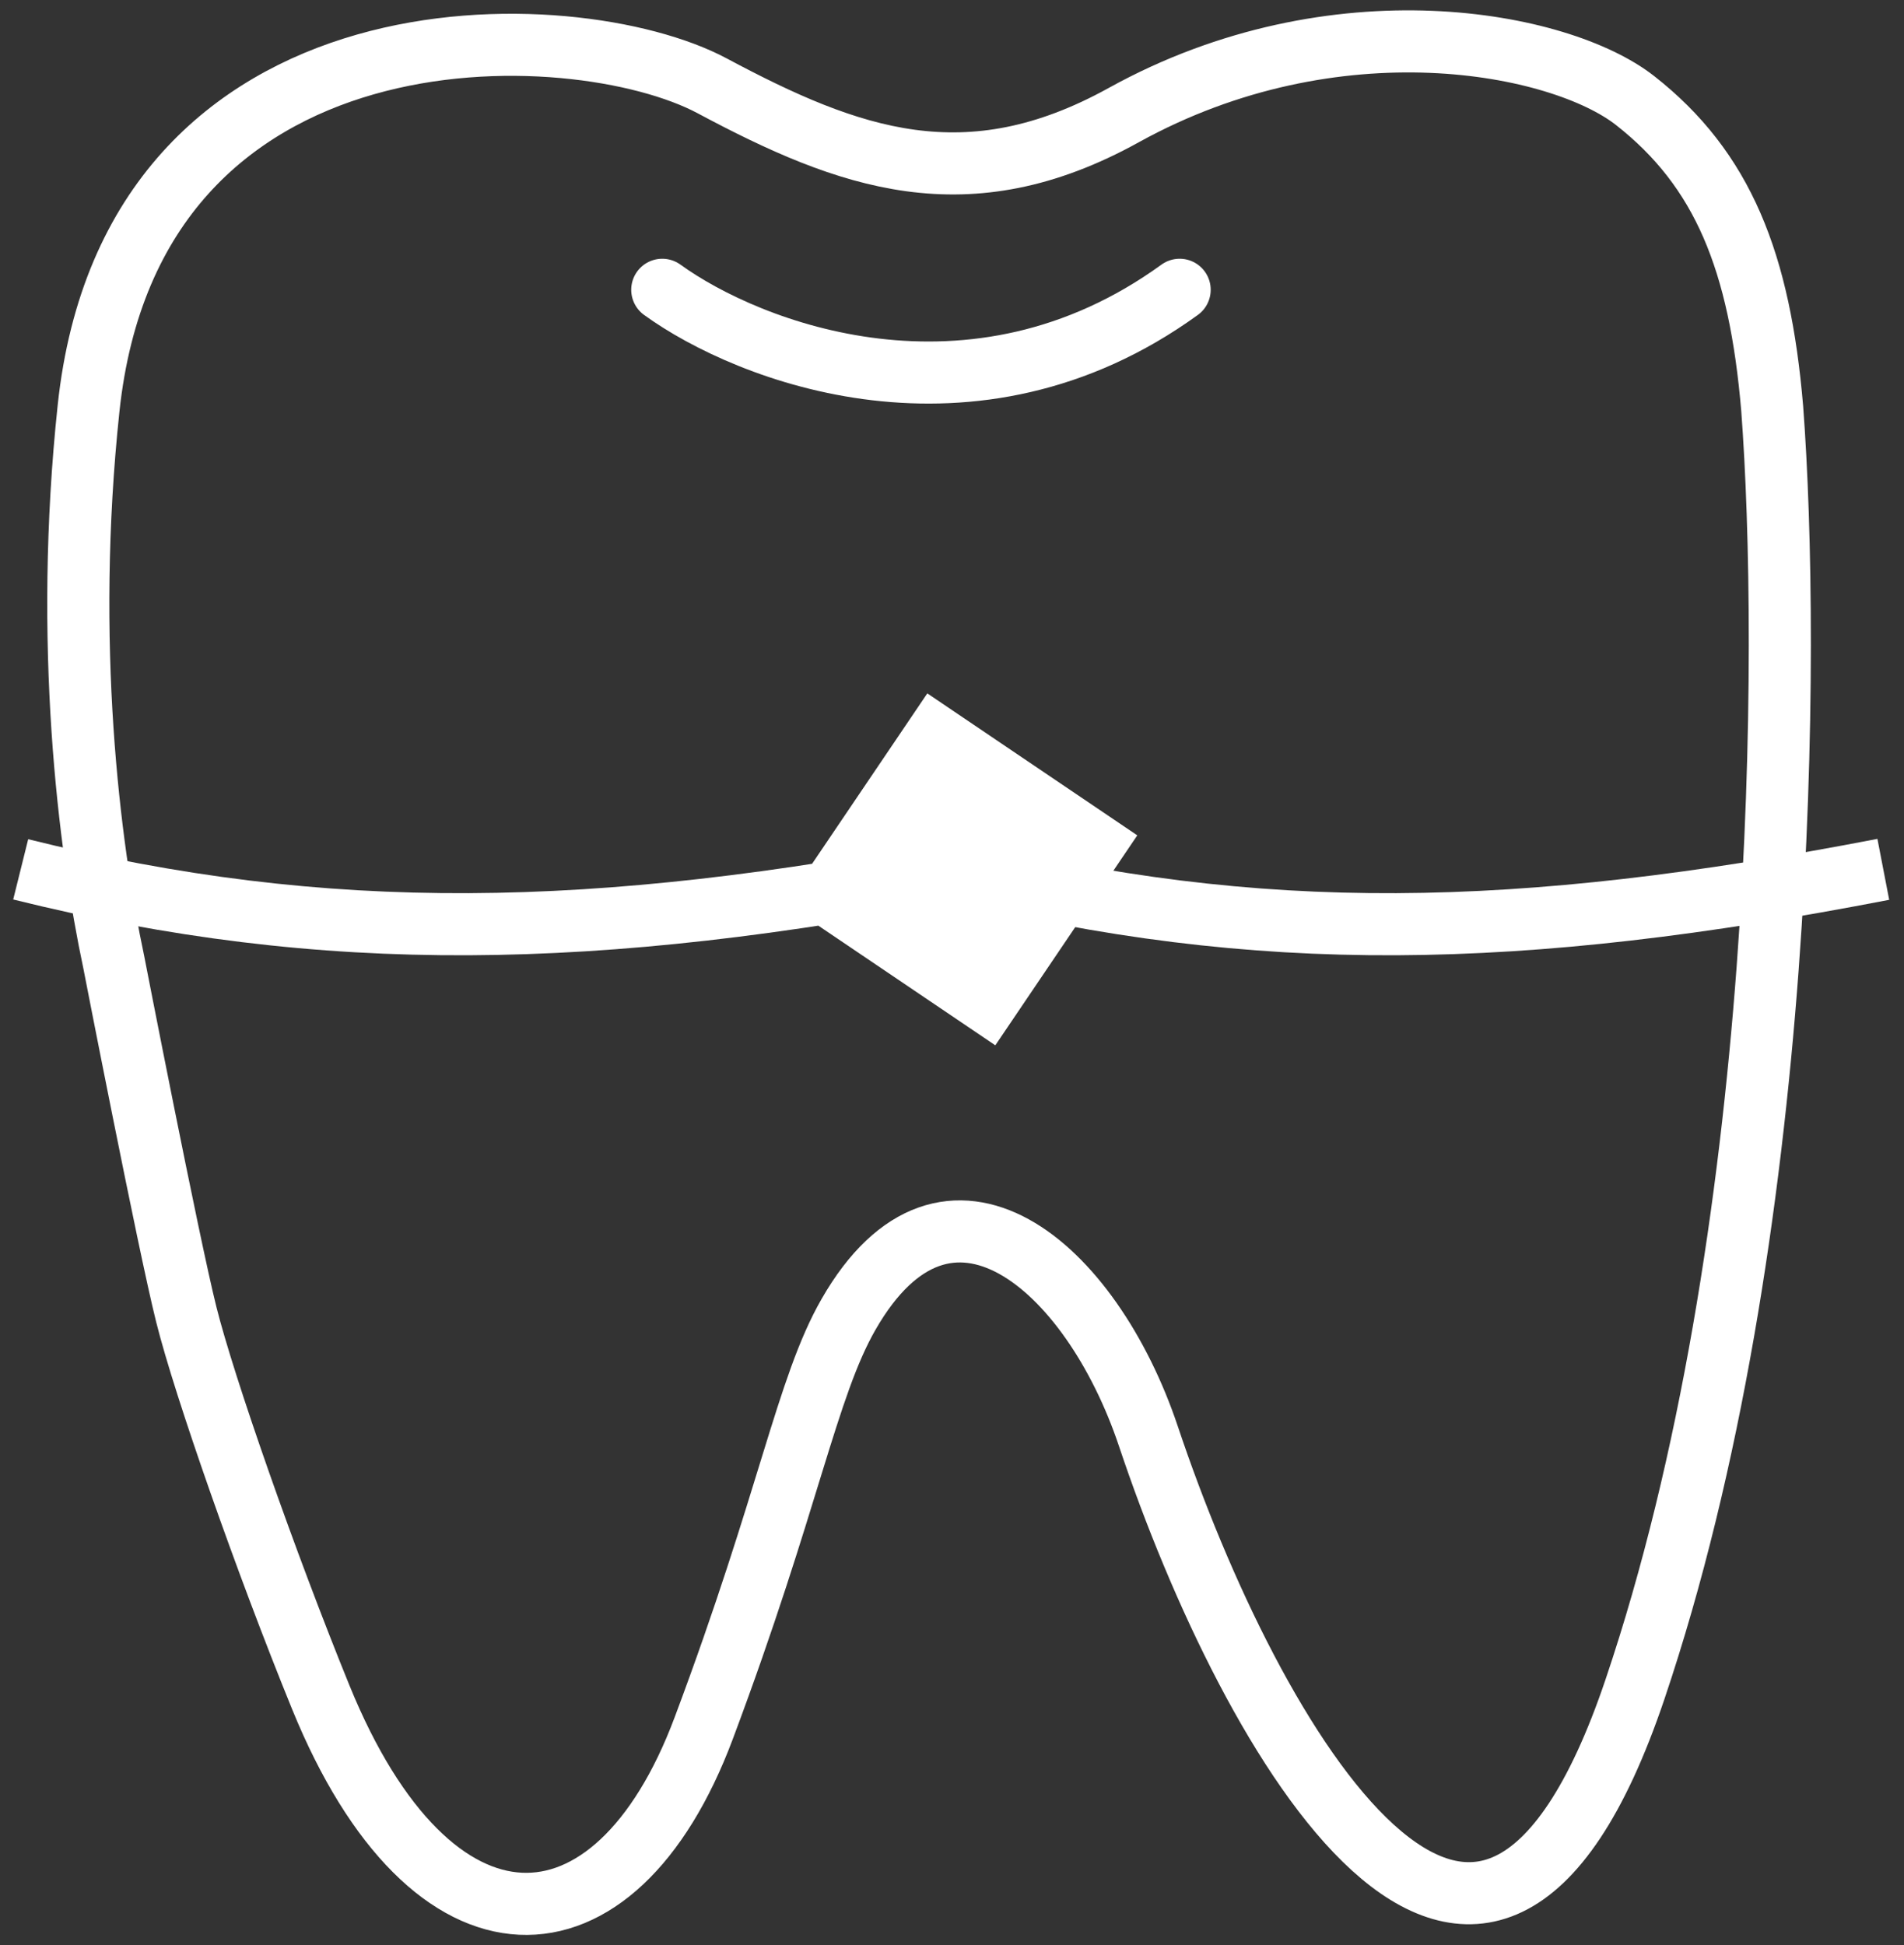
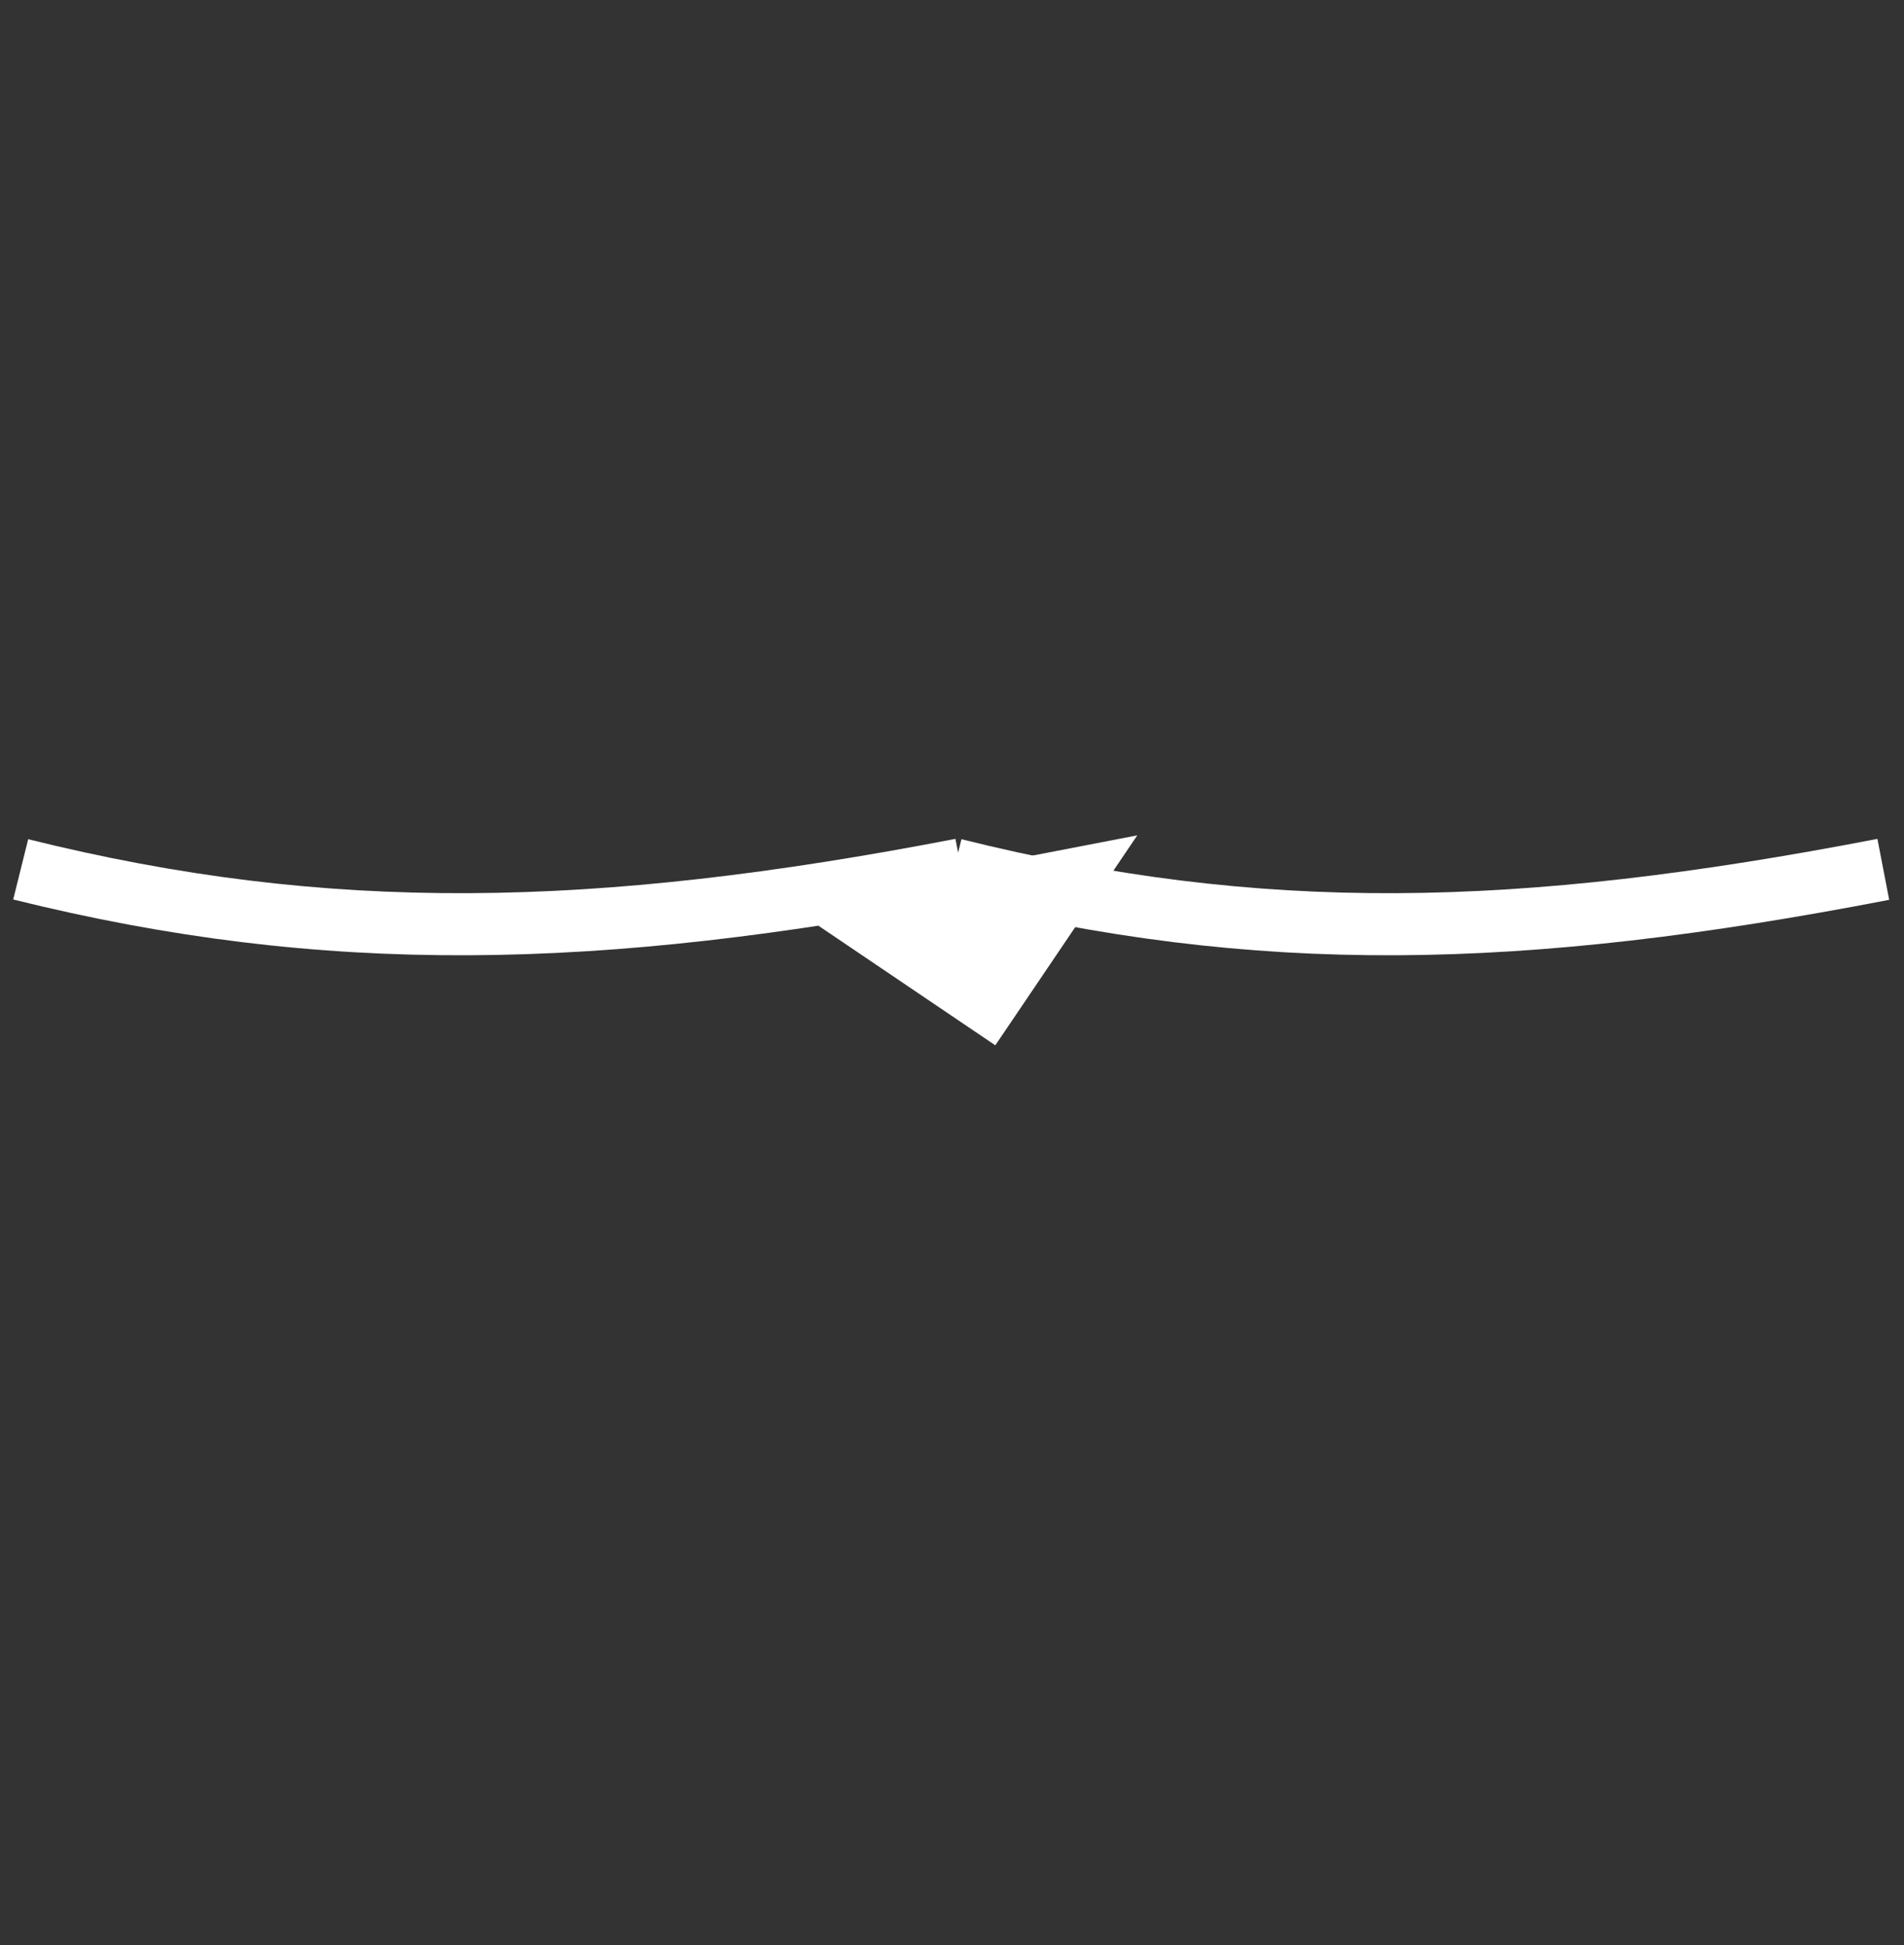
<svg xmlns="http://www.w3.org/2000/svg" width="92" height="94" viewBox="0 0 92 94" fill="none">
  <rect x="0" y="0" width="92" height="94" fill="#333333" stroke="none" />
-   <path d="M54.953 40.366L44.807 33.506L37.947 43.652L48.093 50.512L54.953 40.366ZM0.638 43.465C15.663 47.2 28.974 46.913 46.734 43.482L46.166 40.536C28.7 43.91 15.849 44.155 1.362 40.553L0.638 43.465Z" fill="white" />
+   <path d="M54.953 40.366L37.947 43.652L48.093 50.512L54.953 40.366ZM0.638 43.465C15.663 47.2 28.974 46.913 46.734 43.482L46.166 40.536C28.7 43.91 15.849 44.155 1.362 40.553L0.638 43.465Z" fill="white" />
  <path d="M46.094 42.009C60.85 45.677 73.387 45.412 91 42.009" stroke="white" stroke-width="3" />
-   <path d="M54.296 5.564C64.54 -0.104 75.387 2.022 79.003 4.856C83.257 8.191 85.029 12.65 85.631 19.735C86.499 31.247 86.387 59.74 79.003 81.625C71.619 103.51 60.451 84.23 55.493 69.413C52.714 61.108 45.76 55.209 41 63.514C38.973 67.05 38.142 72.467 34 83.518C29.705 94.979 20.852 95.158 15.5 82.018C12.852 75.517 9.875 67.015 9 63.514C8.125 60.013 5.5 46.51 5.5 46.51C4.295 40.842 3.074 31.072 4.279 19.735C6.405 -0.262 27.781 0.605 34.41 4.147C41.038 7.69 46.721 9.756 54.296 5.564Z" stroke="white" stroke-width="3" />
-   <path d="M32 14.003C36.167 17.021 47 21.247 57 14.003" stroke="white" stroke-width="3" stroke-linecap="round" />
</svg>